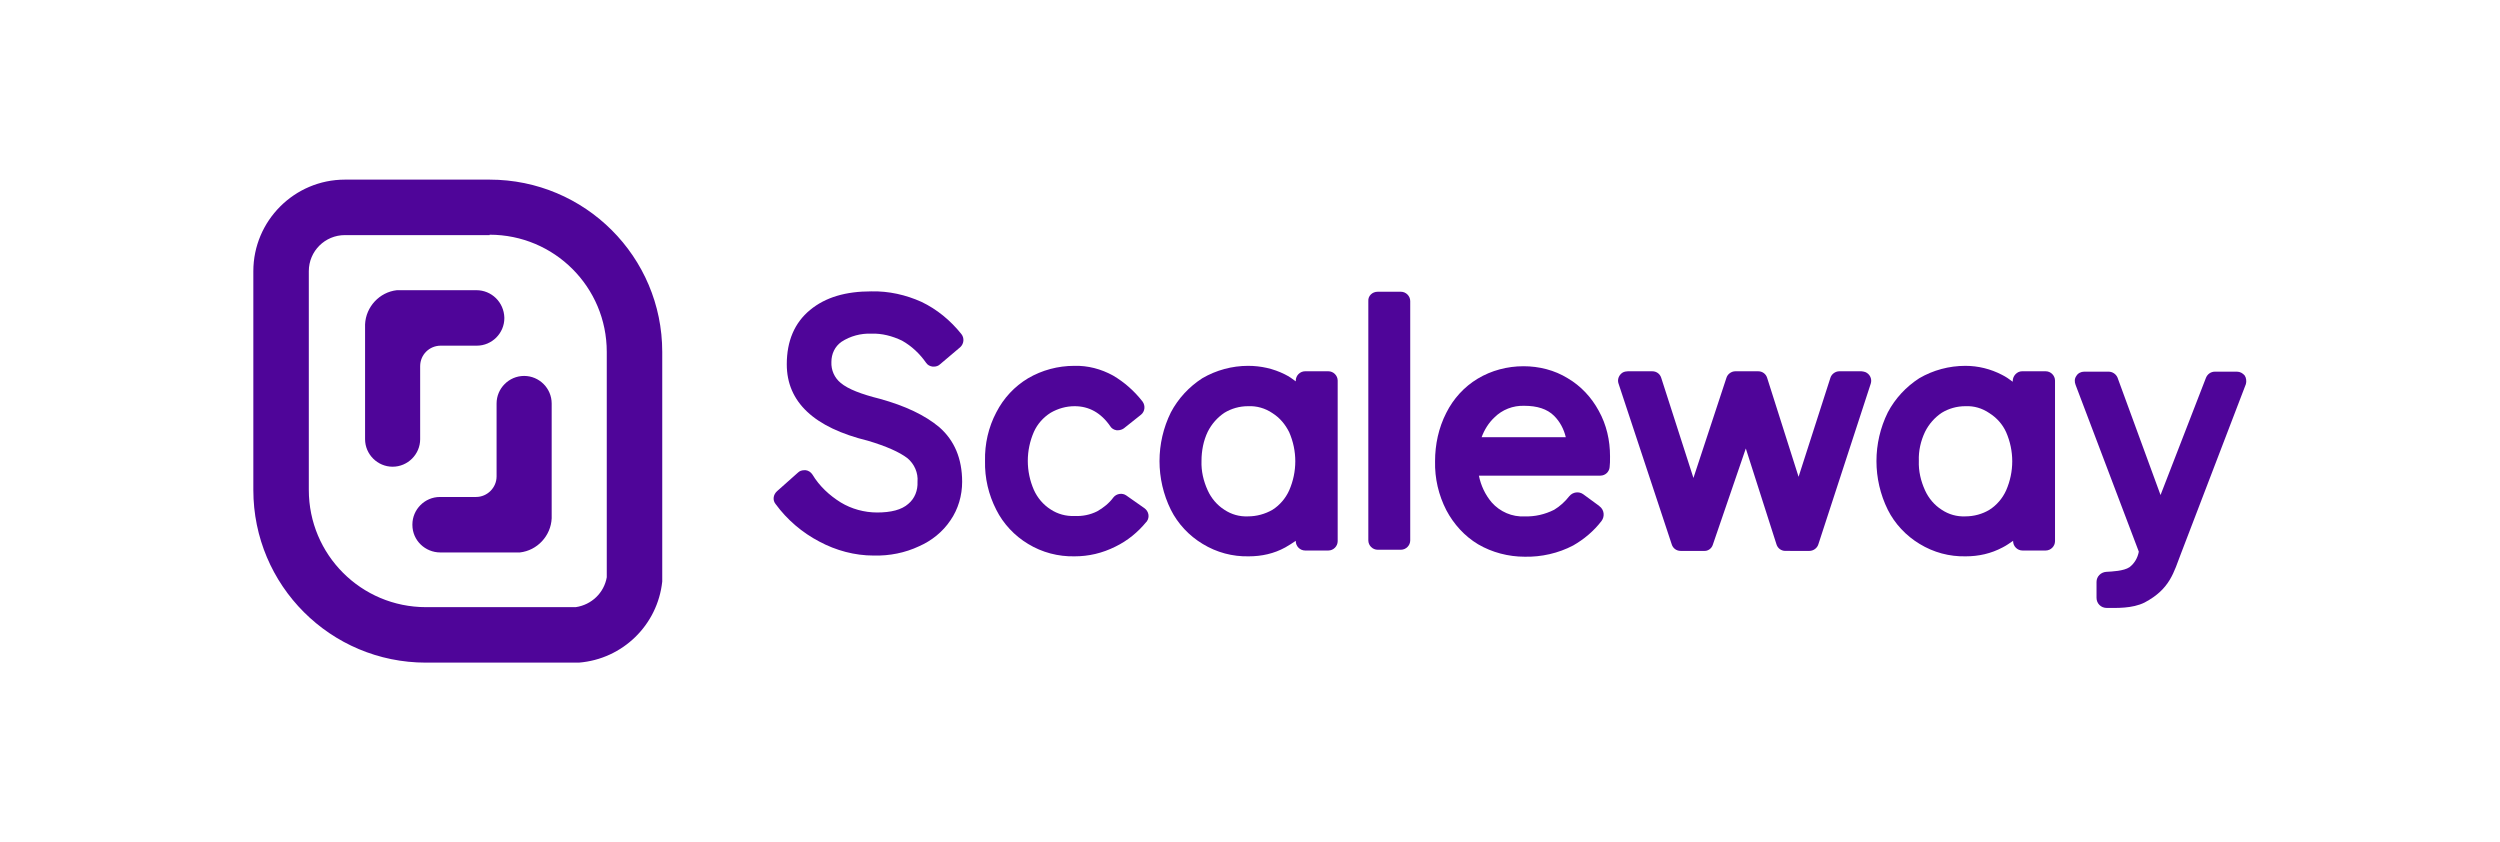
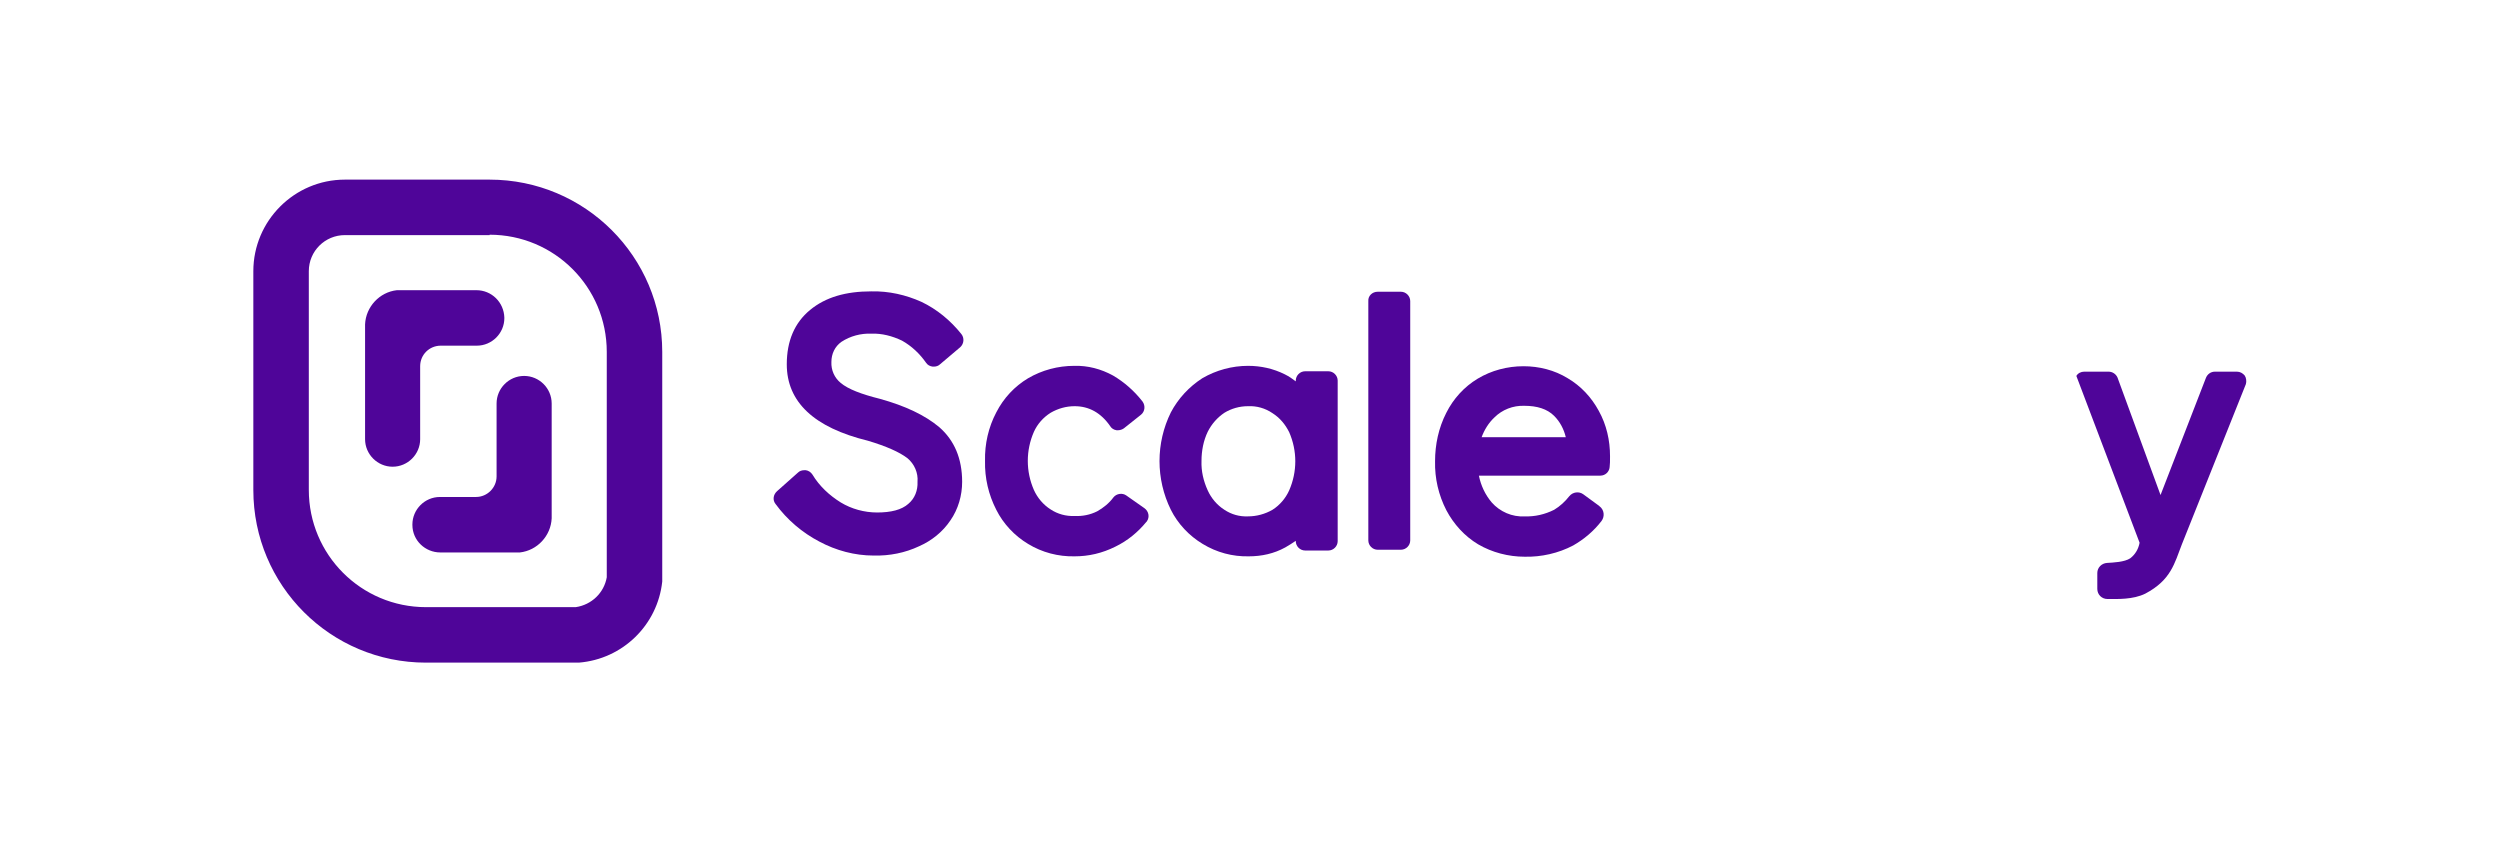
<svg xmlns="http://www.w3.org/2000/svg" version="1.1" id="Calque_1" x="0px" y="0px" viewBox="0 0 644.4 217" style="enable-background:new 0 0 644.4 217;" xml:space="preserve">
  <style type="text/css">
	.st0{fill:#4F0599;}
</style>
  <title>Logo Scaleway Noir</title>
  <g id="Noir">
    <path class="st0" d="M113.5,142.4H134c4.5-0.5,8-4.3,8.2-8.8V104c0-3.9-3.2-7.1-7.1-7.1s-7.1,3.2-7.1,7.1v18.8   c0,2.9-2.4,5.3-5.3,5.3c0,0,0,0,0,0h-9.3c-3.9,0-7.1,3.2-7.1,7.1c0,0,0,0,0,0.1C106.3,139.3,109.6,142.4,113.5,142.4z" />
    <path class="st0" d="M122.8,74.8h-20.5c-4.5,0.5-8,4.3-8.2,8.8v29.6c0,3.9,3.2,7.1,7.1,7.1s7.1-3.2,7.1-7.1V94.4   c0-3,2.4-5.3,5.3-5.3h9.3c3.9,0,7.1-3.2,7.1-7.1c0,0,0-0.1,0-0.1C129.9,77.9,126.7,74.8,122.8,74.8z" />
    <path class="st0" d="M126.2,60.5c16.7,0,30.2,13.5,30.2,30.2v58.1l0,0c-0.7,4-3.9,7.1-8,7.7h-38.6c-16.7,0-30.2-13.5-30.2-30.2   V69.9c0-5.2,4.2-9.3,9.3-9.3c0,0,0,0,0,0H126.2 M126.2,46.3H88.9c-13,0-23.6,10.6-23.6,23.6v56.4c0,24.6,19.9,44.5,44.5,44.5l0,0   h39.4c11.3-0.9,20.3-9.7,21.5-20.9l0,0V90.7C170.7,66.2,150.8,46.3,126.2,46.3C126.2,46.3,126.2,46.3,126.2,46.3z" />
    <path class="st0" d="M225.2,143.2c-4.9,0-9.7-1.3-14-3.6c-4.4-2.3-8.3-5.6-11.3-9.7c-0.8-1-0.6-2.4,0.4-3.3l5.4-4.8   c0.4-0.4,1-0.6,1.6-0.6h0.4c0.7,0.1,1.3,0.5,1.7,1.1c1.8,3,4.4,5.4,7.3,7.2c2.8,1.7,6.1,2.6,9.4,2.6c3.6,0,6.3-0.7,8-2.2   c1.7-1.4,2.5-3.5,2.4-5.7c0.2-2.3-0.8-4.6-2.6-6.1c-2.1-1.6-5.5-3.1-10.2-4.5c-13.9-3.4-20.9-10-20.9-19.7c0-6,2-10.7,6-14   s9.2-4.8,15.8-4.8c4.5-0.1,8.9,0.9,12.9,2.7c4,1.9,7.5,4.8,10.3,8.3c0.8,1,0.7,2.5-0.3,3.4l-5.2,4.4c-0.4,0.4-1,0.6-1.6,0.6h-0.3   c-0.7-0.1-1.3-0.4-1.7-1c-1.6-2.3-3.7-4.3-6.2-5.7c-2.5-1.2-5.2-1.9-7.9-1.8c-2.7-0.1-5.4,0.6-7.7,2.1c-1.7,1.2-2.6,3.1-2.6,5.2   c-0.1,2.1,0.8,4.1,2.4,5.4c1.9,1.6,5.3,2.9,10.1,4.1c6.5,1.8,11.6,4.2,15.3,7.3c3.9,3.4,5.9,8.1,5.9,14.1c0,3.5-1,7-3,9.9   c-2,3-4.9,5.3-8.1,6.7C233.3,142.5,229.3,143.3,225.2,143.2z" />
    <path class="st0" d="M277,143.4c-4.2,0.1-8.4-1-12-3.2c-3.5-2.1-6.4-5.2-8.2-8.8c-2-3.9-3-8.2-2.9-12.6c-0.1-4.4,0.9-8.7,2.9-12.5   c1.9-3.7,4.7-6.7,8.2-8.8c3.6-2.1,7.7-3.2,11.9-3.2c3.5-0.1,6.9,0.8,10,2.5c2.9,1.7,5.5,4,7.6,6.7c0.8,1.1,0.6,2.6-0.4,3.4   l-4.4,3.5c-0.4,0.3-1,0.5-1.5,0.5c-0.1,0-0.2,0-0.4,0c-0.7-0.1-1.3-0.5-1.6-1c-2.4-3.5-5.5-5.2-9.2-5.2c-2.2,0-4.3,0.6-6.2,1.7   c-1.9,1.2-3.4,2.9-4.3,4.9c-2.1,4.8-2.1,10.2,0,15c0.9,2,2.4,3.8,4.3,5c1.8,1.2,4,1.8,6.2,1.7c2,0.1,4-0.3,5.8-1.2   c1.6-0.9,3.1-2.1,4.2-3.6c0.8-1,2.3-1.2,3.3-0.5l4.7,3.3c1.1,0.8,1.4,2.3,0.6,3.4c0,0.1-0.1,0.1-0.1,0.1c-2.2,2.7-4.9,4.9-8,6.4   C284.1,142.6,280.6,143.4,277,143.4z" />
    <path class="st0" d="M321.9,143.4c-4.2,0.1-8.3-1-11.9-3.2c-3.5-2.1-6.4-5.2-8.2-8.8c-3.9-7.9-3.9-17.2,0-25.1   c1.9-3.6,4.7-6.6,8.1-8.8c3.6-2.1,7.7-3.2,11.8-3.2c3.3,0,6.5,0.7,9.5,2.2c1,0.5,1.9,1.1,2.8,1.8v-0.2c0-1.3,1.1-2.4,2.4-2.4l0,0h6   c1.3,0,2.4,1.1,2.4,2.4c0,0,0,0,0,0v41.4c0,1.3-1.1,2.4-2.4,2.4l0,0h-6c-1.3,0-2.4-1.1-2.4-2.4l0,0v-0.1c-0.9,0.6-1.8,1.2-2.7,1.7   C328.4,142.7,325.2,143.4,321.9,143.4z M321.7,104.7c-2.2,0-4.3,0.6-6.1,1.7c-1.8,1.2-3.3,2.9-4.3,4.9c-1.1,2.3-1.6,4.9-1.6,7.5   c-0.1,2.6,0.5,5.2,1.6,7.6c0.9,2,2.4,3.8,4.3,5c1.8,1.2,3.9,1.8,6.1,1.7c2.2,0,4.4-0.6,6.3-1.7c1.9-1.2,3.4-3,4.3-5   c2.1-4.8,2.1-10.2,0-15c-1-2-2.4-3.7-4.3-4.9C326.1,105.2,323.9,104.6,321.7,104.7L321.7,104.7z" />
    <path class="st0" d="M355.1,75.2h6c1.3,0,2.4,1.1,2.4,2.4v61.7c0,1.3-1.1,2.4-2.4,2.4h-6c-1.3,0-2.4-1.1-2.4-2.4V77.6   C352.6,76.3,353.7,75.2,355.1,75.2z" />
-     <path class="st0" d="M460.2,142c-1.1,0-2-0.7-2.3-1.7l-7.9-24.7l-8.5,24.8c-0.3,1-1.3,1.7-2.3,1.6h-6c-1.1,0-2-0.7-2.3-1.7   l-13.7-41.4c-0.4-1.1,0.1-2.3,1.1-2.9c0.4-0.2,0.9-0.3,1.3-0.3h6.3c1.1,0,2,0.7,2.3,1.7l8.3,25.8l8.5-25.8c0.3-1,1.3-1.7,2.3-1.7   h5.9c1.1,0,2,0.7,2.3,1.7l8.1,25.5l8.2-25.5c0.3-1,1.3-1.7,2.3-1.7h5.7c0.3,0,0.6,0.1,1,0.2c1.2,0.5,1.8,1.8,1.4,3l-13.5,41.4   c-0.3,1-1.3,1.7-2.3,1.7L460.2,142z" />
-     <path class="st0" d="M506.7,143.4c-4.2,0.1-8.3-1-11.9-3.2c-3.5-2.1-6.4-5.2-8.2-8.8c-3.9-7.9-3.9-17.2,0-25.1   c1.9-3.6,4.7-6.6,8.1-8.8c3.6-2.1,7.7-3.2,11.9-3.2c3.3,0,6.5,0.8,9.4,2.3c1,0.5,1.9,1.1,2.8,1.8v-0.2c0-1.3,1.1-2.5,2.4-2.5   c0,0,0,0,0.1,0h6c1.3,0,2.4,1.1,2.4,2.4c0,0,0,0,0,0v41.4c0,1.3-1.1,2.4-2.4,2.4h-6c-1.3,0-2.4-1.1-2.4-2.4v-0.1   c-0.9,0.6-1.7,1.2-2.7,1.7C513.2,142.7,510,143.4,506.7,143.4z M506.6,104.7c-2.2,0-4.3,0.6-6.1,1.7c-1.8,1.2-3.3,2.9-4.3,4.9   c-1.1,2.3-1.7,4.9-1.6,7.5c-0.1,2.6,0.5,5.2,1.6,7.6c0.9,2,2.4,3.8,4.3,5c1.8,1.2,3.9,1.8,6.1,1.7c2.2,0,4.4-0.6,6.2-1.7   c1.9-1.2,3.4-3,4.3-5c2.1-4.8,2.1-10.2,0-15c-0.9-2-2.4-3.7-4.3-4.9C510.9,105.2,508.8,104.6,506.6,104.7z" />
    <path class="st0" d="M408.1,127.4c-1.1-0.8-2.7-0.6-3.6,0.5c-1.1,1.4-2.4,2.6-3.9,3.5c-2.4,1.2-5,1.8-7.6,1.7   c-3.2,0.2-6.4-1.2-8.5-3.6c-1.7-2-2.8-4.4-3.3-6.9h31.3c1.3,0,2.3-1,2.4-2.2c0.1-0.7,0.1-1.6,0.1-2.8c0-4.1-0.9-8.1-2.9-11.7   c-1.9-3.5-4.6-6.4-8-8.4c-3.4-2.1-7.4-3.1-11.4-3.1c-4.2,0-8.3,1.1-11.8,3.2c-3.5,2.1-6.3,5.2-8.1,8.8c-2,3.9-2.9,8.2-2.9,12.5   c-0.1,4.4,0.9,8.7,2.9,12.6c1.9,3.6,4.7,6.7,8.2,8.8c3.6,2.1,7.8,3.2,12,3.2c4.3,0.1,8.7-0.9,12.5-2.9c2.8-1.6,5.3-3.7,7.3-6.3   c0.9-1.2,0.7-2.9-0.5-3.8c0,0-0.1,0-0.1-0.1L408.1,127.4z M385.2,107.6c2-2,4.8-3.1,7.7-3c3.3,0,5.9,0.8,7.7,2.6   c1.5,1.5,2.5,3.4,3,5.5h-21.7C382.6,110.8,383.7,109,385.2,107.6z" />
-     <path class="st0" d="M578.6,96.8c-0.5-0.6-1.2-1-2-1h-5.7c-1,0-1.9,0.6-2.3,1.6l-11.7,30.2l-11.1-30.3c-0.4-0.9-1.3-1.5-2.3-1.5   h-6.3c-0.8,0-1.6,0.4-2,1.1c-0.5,0.7-0.5,1.5-0.2,2.3l16.3,43l0,0c-0.3,1.6-1.1,3-2.4,4c-1.5,1-4.4,1.1-6,1.2   c-1.4,0.1-2.5,1.2-2.5,2.6v4.1c0,1.5,1.2,2.6,2.6,2.6c0,0,0,0,0,0c2.5,0,6.6,0.2,9.8-1.4c6.6-3.5,7.5-7.8,9.4-12.7L578.9,99   C579.1,98.3,579,97.4,578.6,96.8z" />
+     <path class="st0" d="M578.6,96.8c-0.5-0.6-1.2-1-2-1h-5.7c-1,0-1.9,0.6-2.3,1.6l-11.7,30.2l-11.1-30.3c-0.4-0.9-1.3-1.5-2.3-1.5   h-6.3c-0.8,0-1.6,0.4-2,1.1l16.3,43l0,0c-0.3,1.6-1.1,3-2.4,4c-1.5,1-4.4,1.1-6,1.2   c-1.4,0.1-2.5,1.2-2.5,2.6v4.1c0,1.5,1.2,2.6,2.6,2.6c0,0,0,0,0,0c2.5,0,6.6,0.2,9.8-1.4c6.6-3.5,7.5-7.8,9.4-12.7L578.9,99   C579.1,98.3,579,97.4,578.6,96.8z" />
  </g>
</svg>